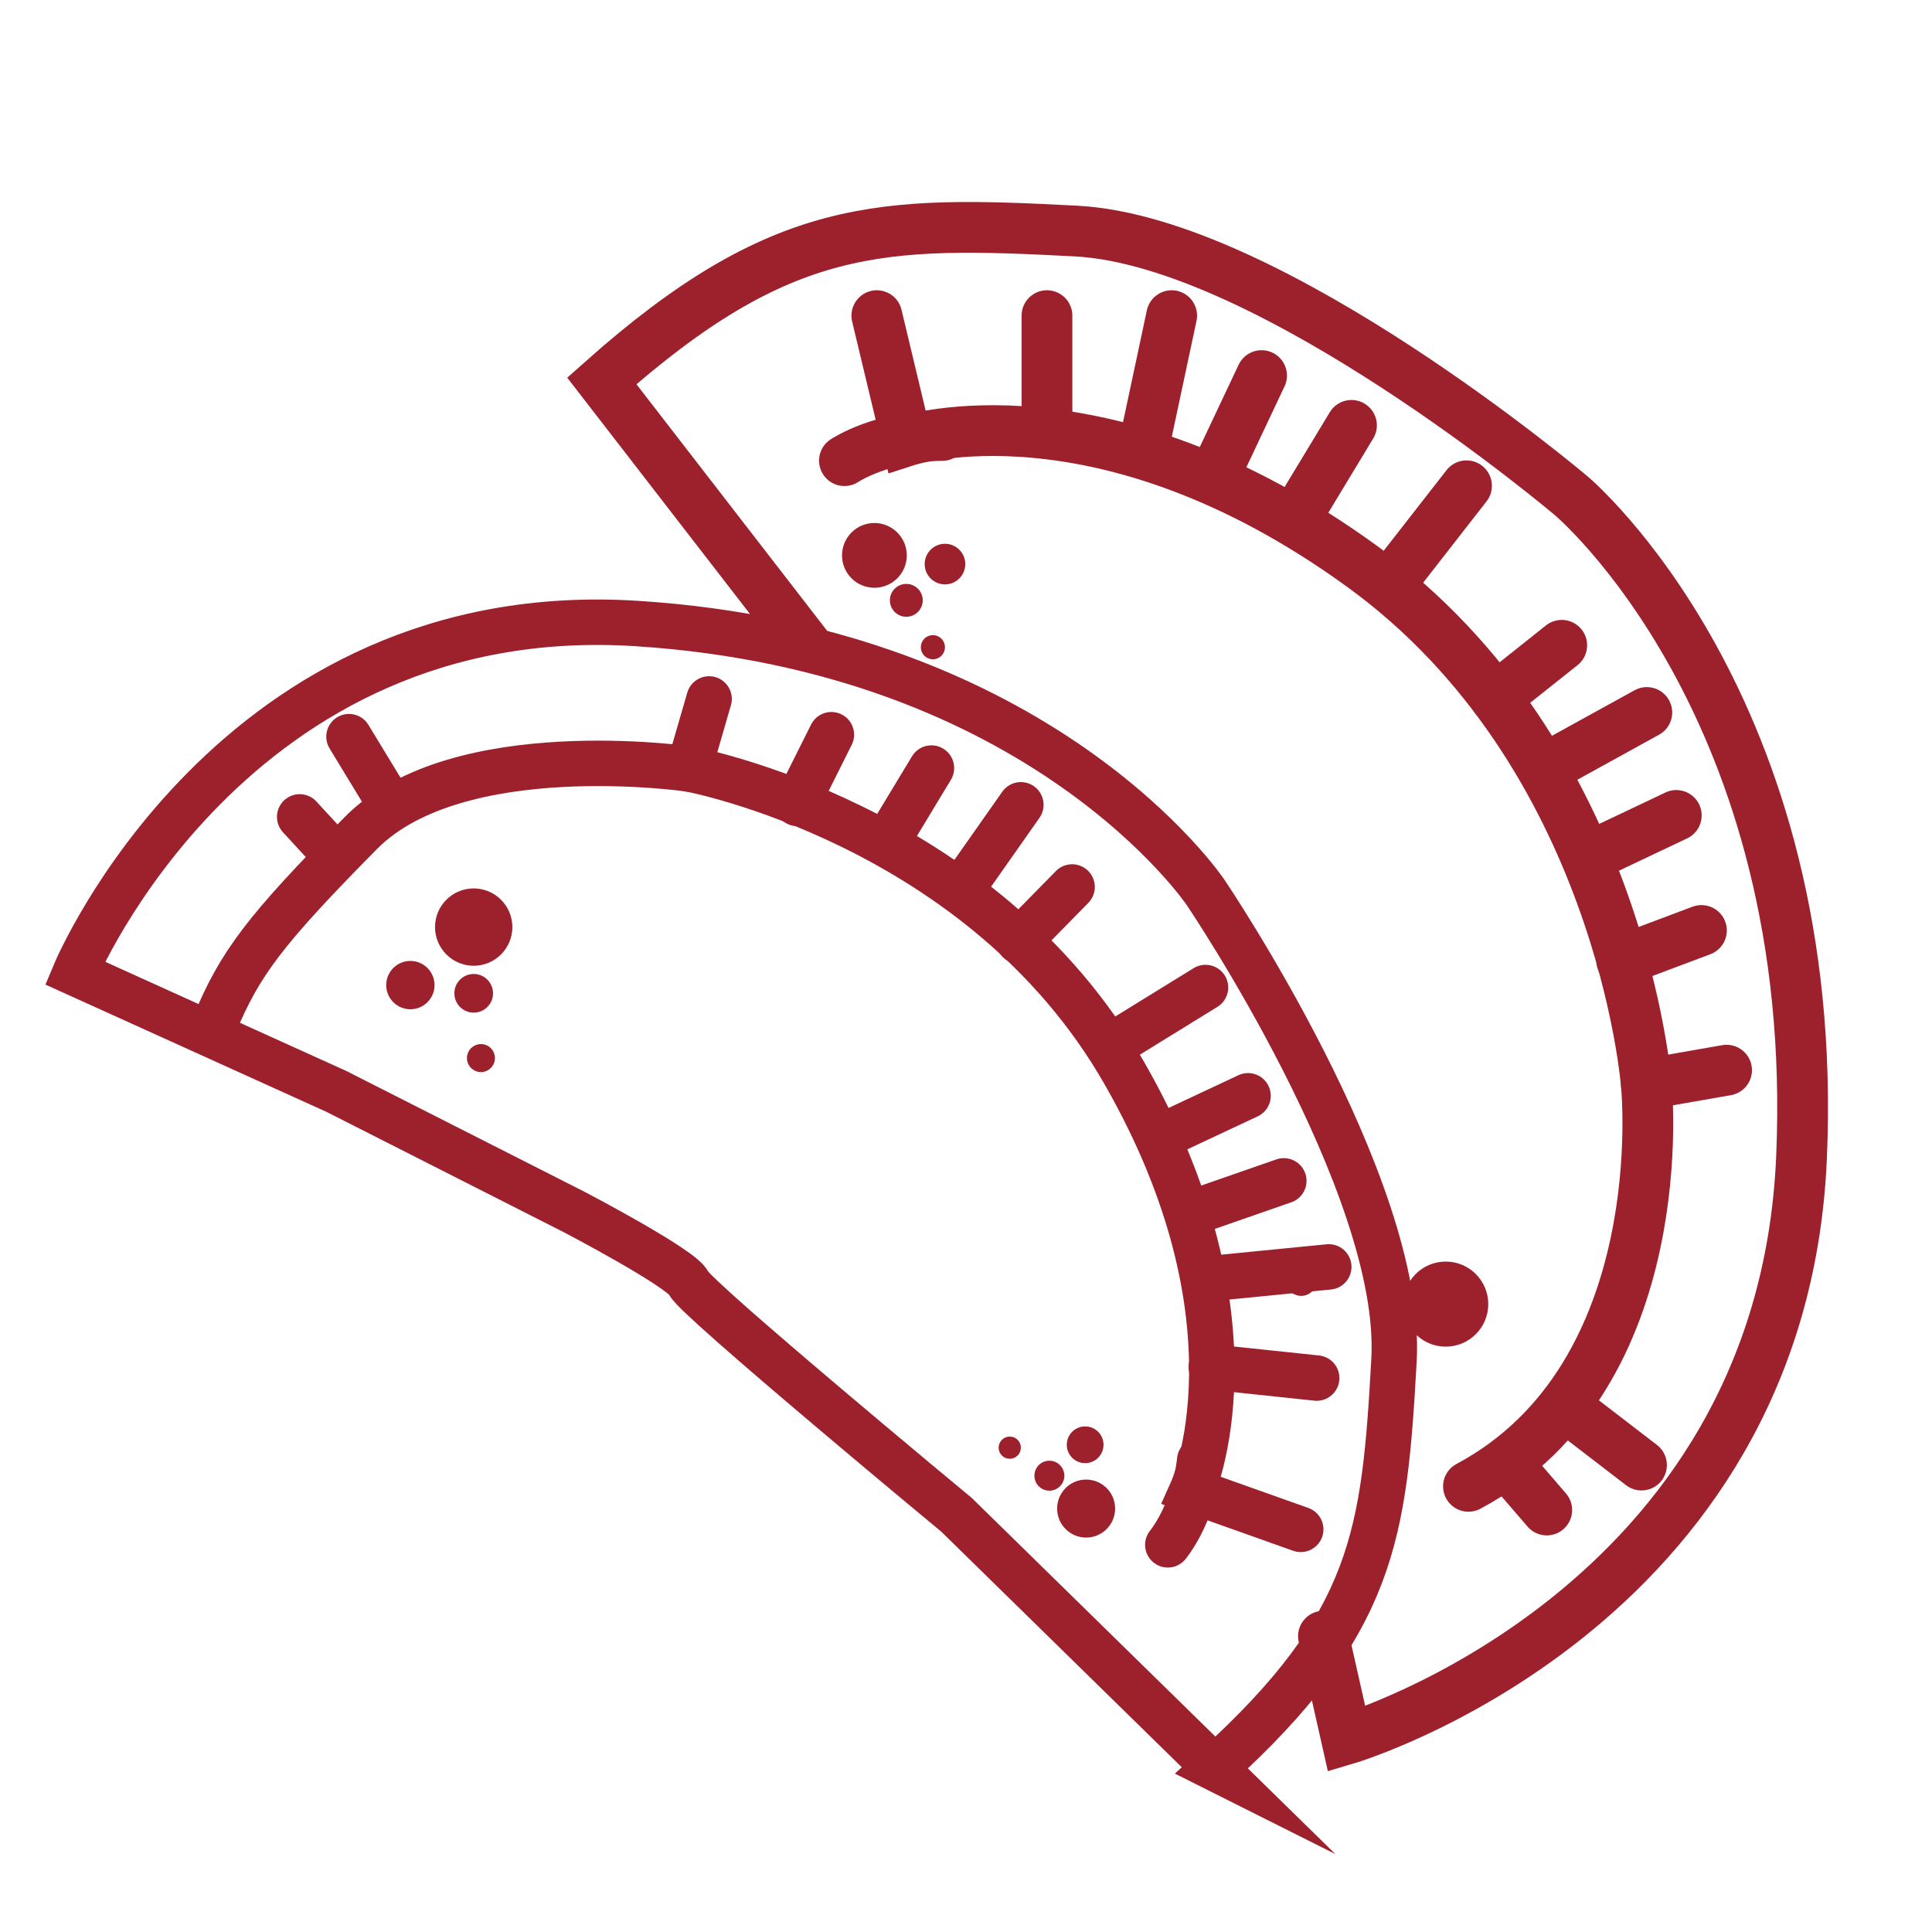
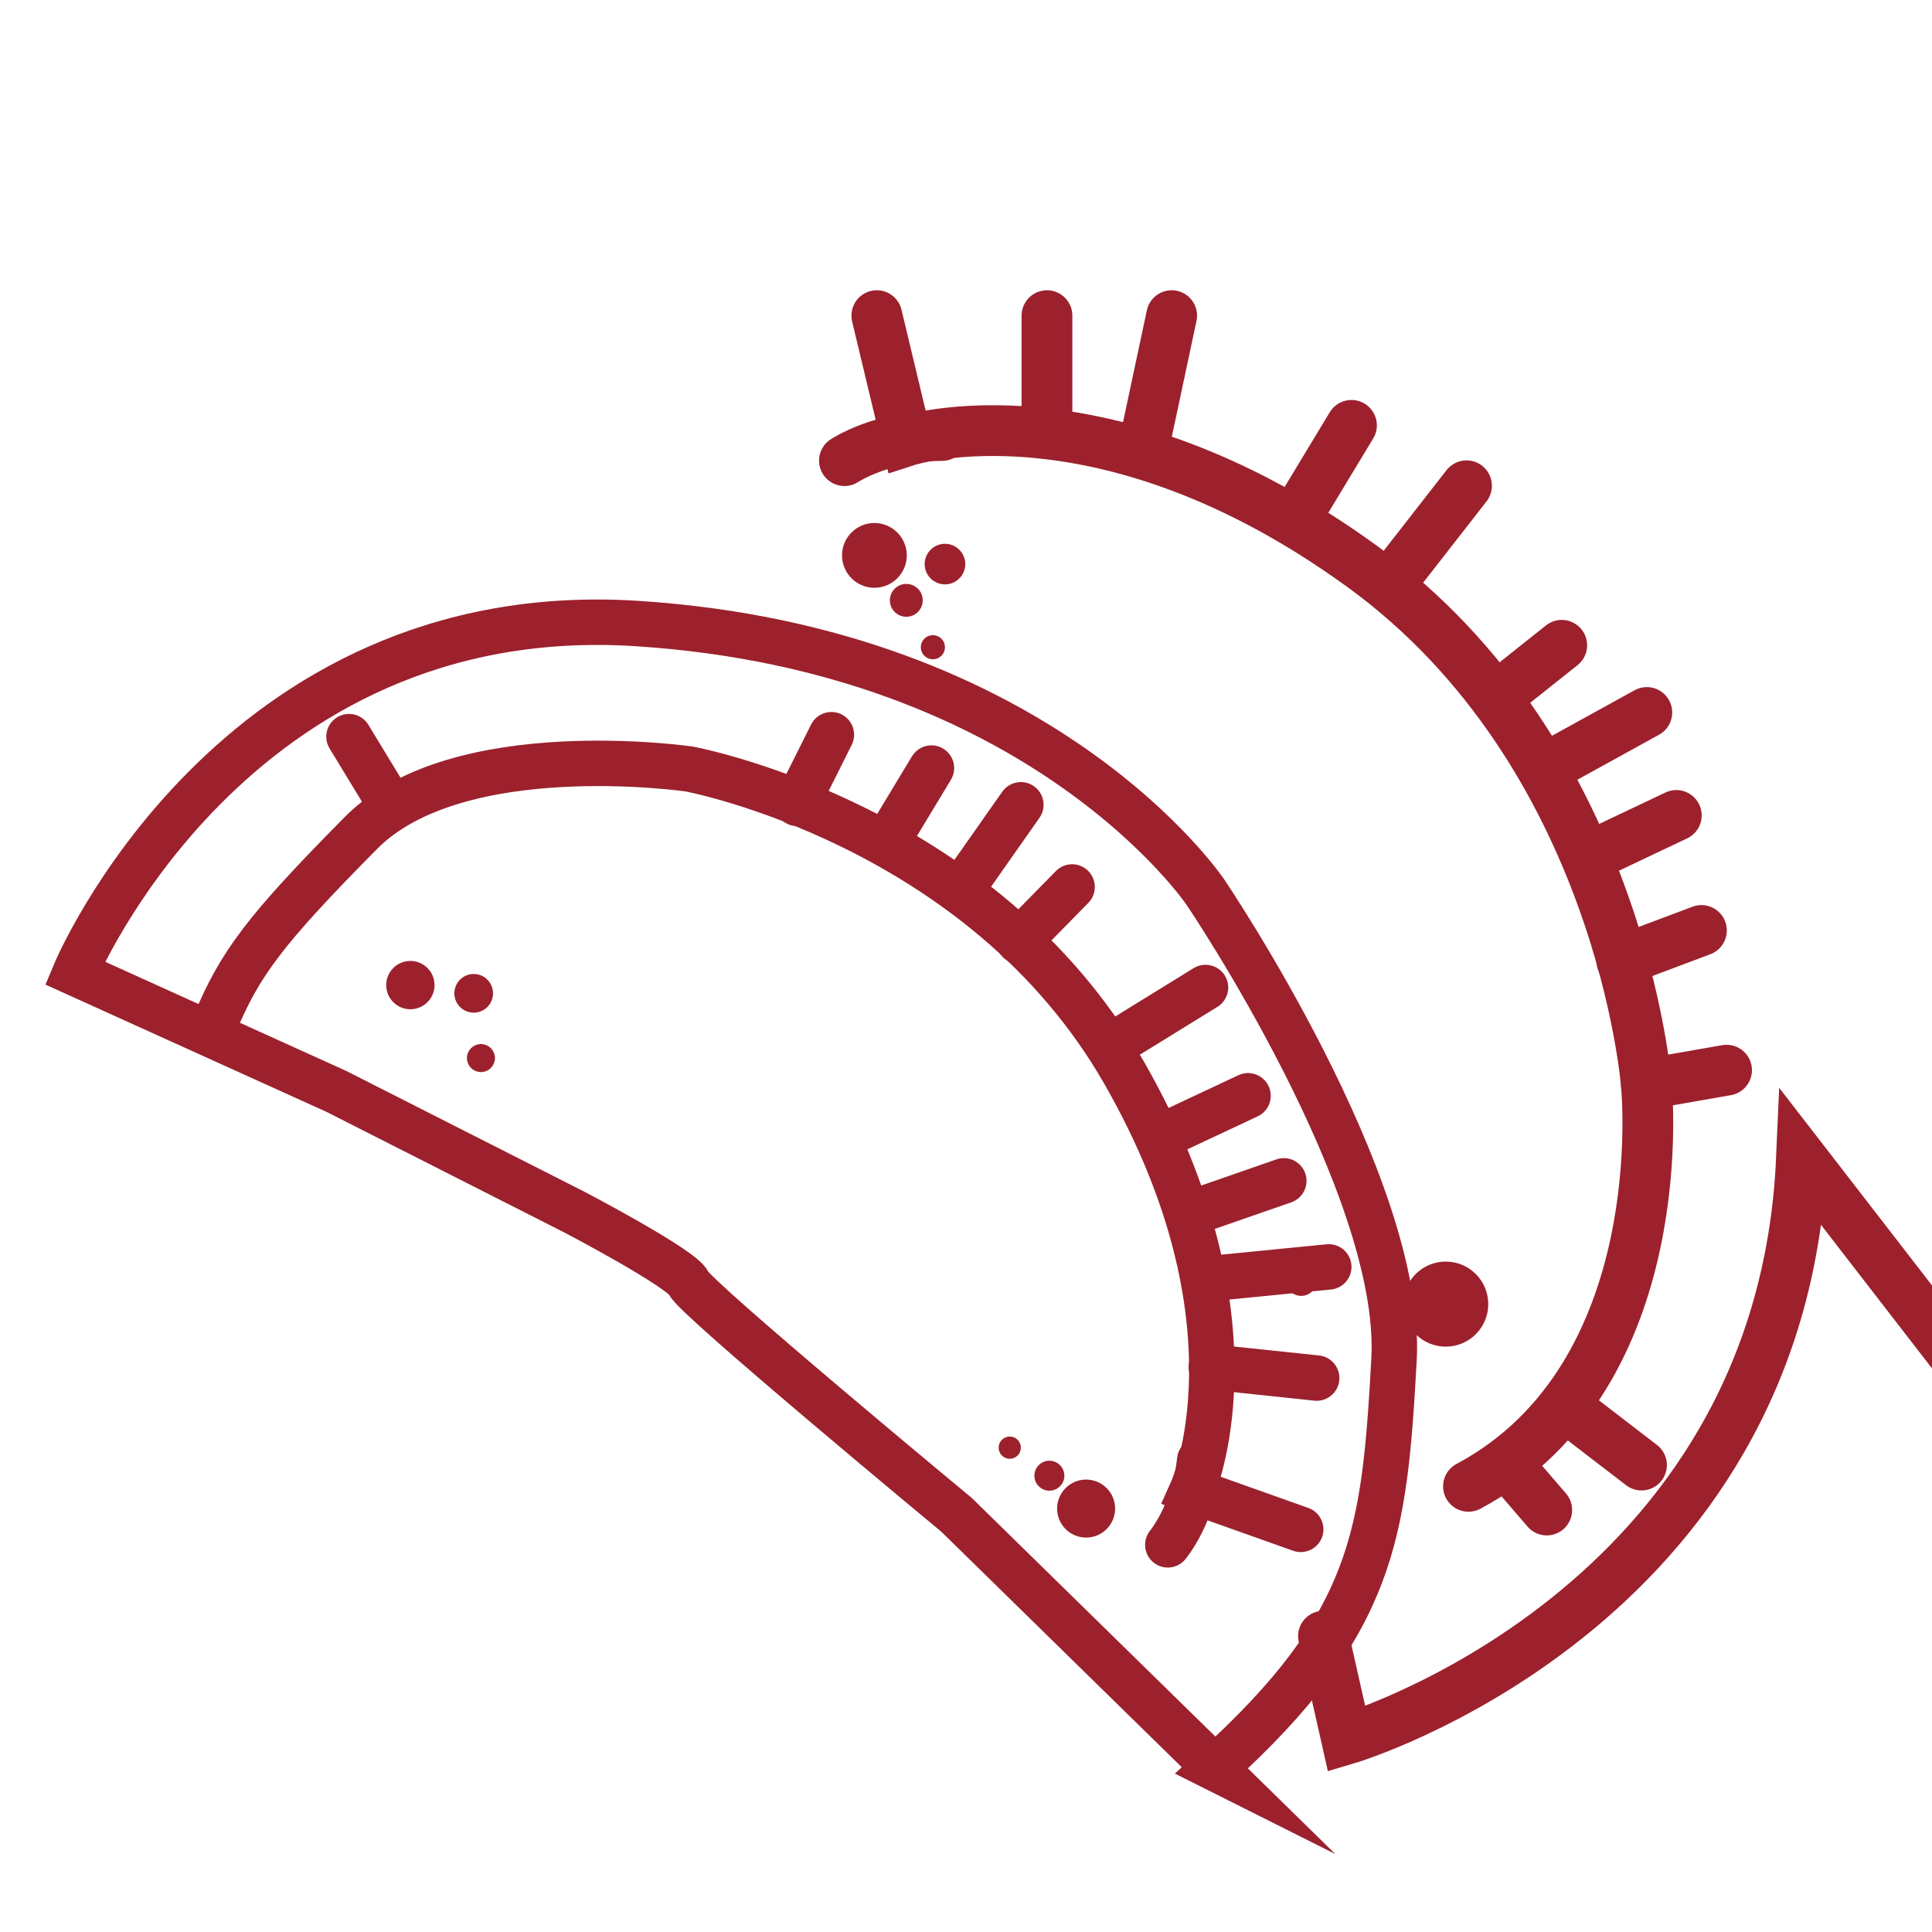
<svg xmlns="http://www.w3.org/2000/svg" id="Layer_1" version="1.1" viewBox="0 0 399.7 399.7">
  <defs>
    <style>
      .st0 {
        stroke-width: 9.4px;
      }

      .st0, .st1 {
        fill: none;
        stroke-linecap: round;
      }

      .st0, .st1, .st2 {
        stroke: #9c212d;
        stroke-miterlimit: 10;
      }

      .st1 {
        stroke-width: 10.5px;
      }

      .st2 {
        fill: #9c212d;
      }
    </style>
  </defs>
  <g>
-     <path class="st1" d="M273.8,338.5l4.8,21.3s90-26.6,94.1-120.2c4.1-93.6-47.6-137-47.6-137,0,0-62.2-52.7-102.5-54.8-40.2-2.1-60.9-2.1-98.1,31l42.3,54.7" />
+     <path class="st1" d="M273.8,338.5l4.8,21.3s90-26.6,94.1-120.2l42.3,54.7" />
    <path class="st1" d="M303.8,307.5c43-23,36.8-83.1,36.8-83.1,0,0-5.2-68.4-58.9-107.3-53.8-39-94.1-25.9-94.1-25.9l-6.2-25.9" />
    <line class="st1" x1="216.6" y1="65.3" x2="216.6" y2="89.7" />
    <line class="st1" x1="242.4" y1="65.3" x2="237.2" y2="89.7" />
    <line class="st1" x1="340.7" y1="147.4" x2="323.1" y2="157.1" />
    <line class="st1" x1="323.1" y1="133.5" x2="309.4" y2="144.4" />
    <line class="st1" x1="303.4" y1="100.5" x2="288.9" y2="119.1" />
    <line class="st1" x1="279.6" y1="88" x2="268.3" y2="106.7" />
-     <line class="st1" x1="261" y1="77.7" x2="251.7" y2="97.4" />
    <line class="st1" x1="329.3" y1="177" x2="346.8" y2="168.7" />
    <line class="st1" x1="335.5" y1="198.7" x2="352" y2="192.5" />
    <line class="st1" x1="340.6" y1="224.3" x2="357.2" y2="221.4" />
    <line class="st1" x1="326.2" y1="292.8" x2="339.6" y2="303.1" />
    <line class="st1" x1="313.8" y1="305.2" x2="320" y2="312.4" />
    <g>
      <circle class="st2" cx="299.1" cy="269.8" r="8.3" />
      <circle class="st2" cx="269.2" cy="264.9" r="2.7" />
    </g>
    <path class="st1" d="M174.7,95.3s7.8-5.2,20.2-5.2" />
    <g>
      <circle class="st2" cx="180.9" cy="114.9" r="6.2" />
      <circle class="st2" cx="195.5" cy="116.7" r="3.7" />
      <circle class="st2" cx="187.5" cy="124.2" r="2.9" />
      <circle class="st2" cx="193" cy="133.9" r="2" />
    </g>
  </g>
  <path class="st0" d="M251.5,365.9l-53.6-52.5s-54.2-44.9-55.4-47.9-23.8-14.8-23.8-14.8l-49.1-24.9-54.1-24.5s32.4-77.7,116.3-72.3,117.6,55.6,117.6,55.6c0,0,41,60.6,39,96.7-2,36.1-4,54.5-37.1,84.5Z" />
  <path class="st0" d="M44.4,211.9c5.2-12.5,10.3-19.4,30.3-39.6s67.9-13.2,67.9-13.2c0,0,60.5,11.2,90,62.9,29.6,51.7,14,86.4,14,86.4l22.5,8" />
  <line class="st0" x1="272.4" y1="285.1" x2="250.6" y2="282.8" />
  <line class="st0" x1="274.9" y1="262.1" x2="252.6" y2="264.3" />
  <line class="st0" x1="211.2" y1="166.5" x2="200.8" y2="181.3" />
  <line class="st0" x1="221.8" y1="183.5" x2="210.8" y2="194.7" />
  <line class="st0" x1="249.4" y1="204.3" x2="231.4" y2="215.4" />
  <line class="st0" x1="258.2" y1="226.7" x2="240.5" y2="235" />
  <line class="st0" x1="265.6" y1="244.3" x2="247.2" y2="250.7" />
  <line class="st0" x1="183.7" y1="173.8" x2="192.7" y2="158.9" />
  <line class="st0" x1="164.9" y1="166.2" x2="172" y2="152" />
-   <line class="st0" x1="142.5" y1="159.1" x2="146.7" y2="144.6" />
  <line class="st0" x1="80.1" y1="165.4" x2="72.2" y2="152.4" />
-   <line class="st0" x1="67.8" y1="175.3" x2="62" y2="169" />
  <g>
-     <circle class="st2" cx="98" cy="191.8" r="7.5" />
    <circle class="st2" cx="84.9" cy="203.8" r="4.5" />
    <circle class="st2" cx="98" cy="205.5" r="3.5" />
    <circle class="st2" cx="99.5" cy="218.9" r="2.4" />
  </g>
  <path class="st0" d="M241.6,319.6s5.4-6.4,6.6-17.5" />
  <g>
    <circle class="st2" cx="224.7" cy="312.1" r="5.5" />
-     <circle class="st2" cx="224.5" cy="298.9" r="3.3" />
    <circle class="st2" cx="217.1" cy="305.3" r="2.6" />
    <circle class="st2" cx="208.9" cy="299.5" r="1.8" />
  </g>
</svg>